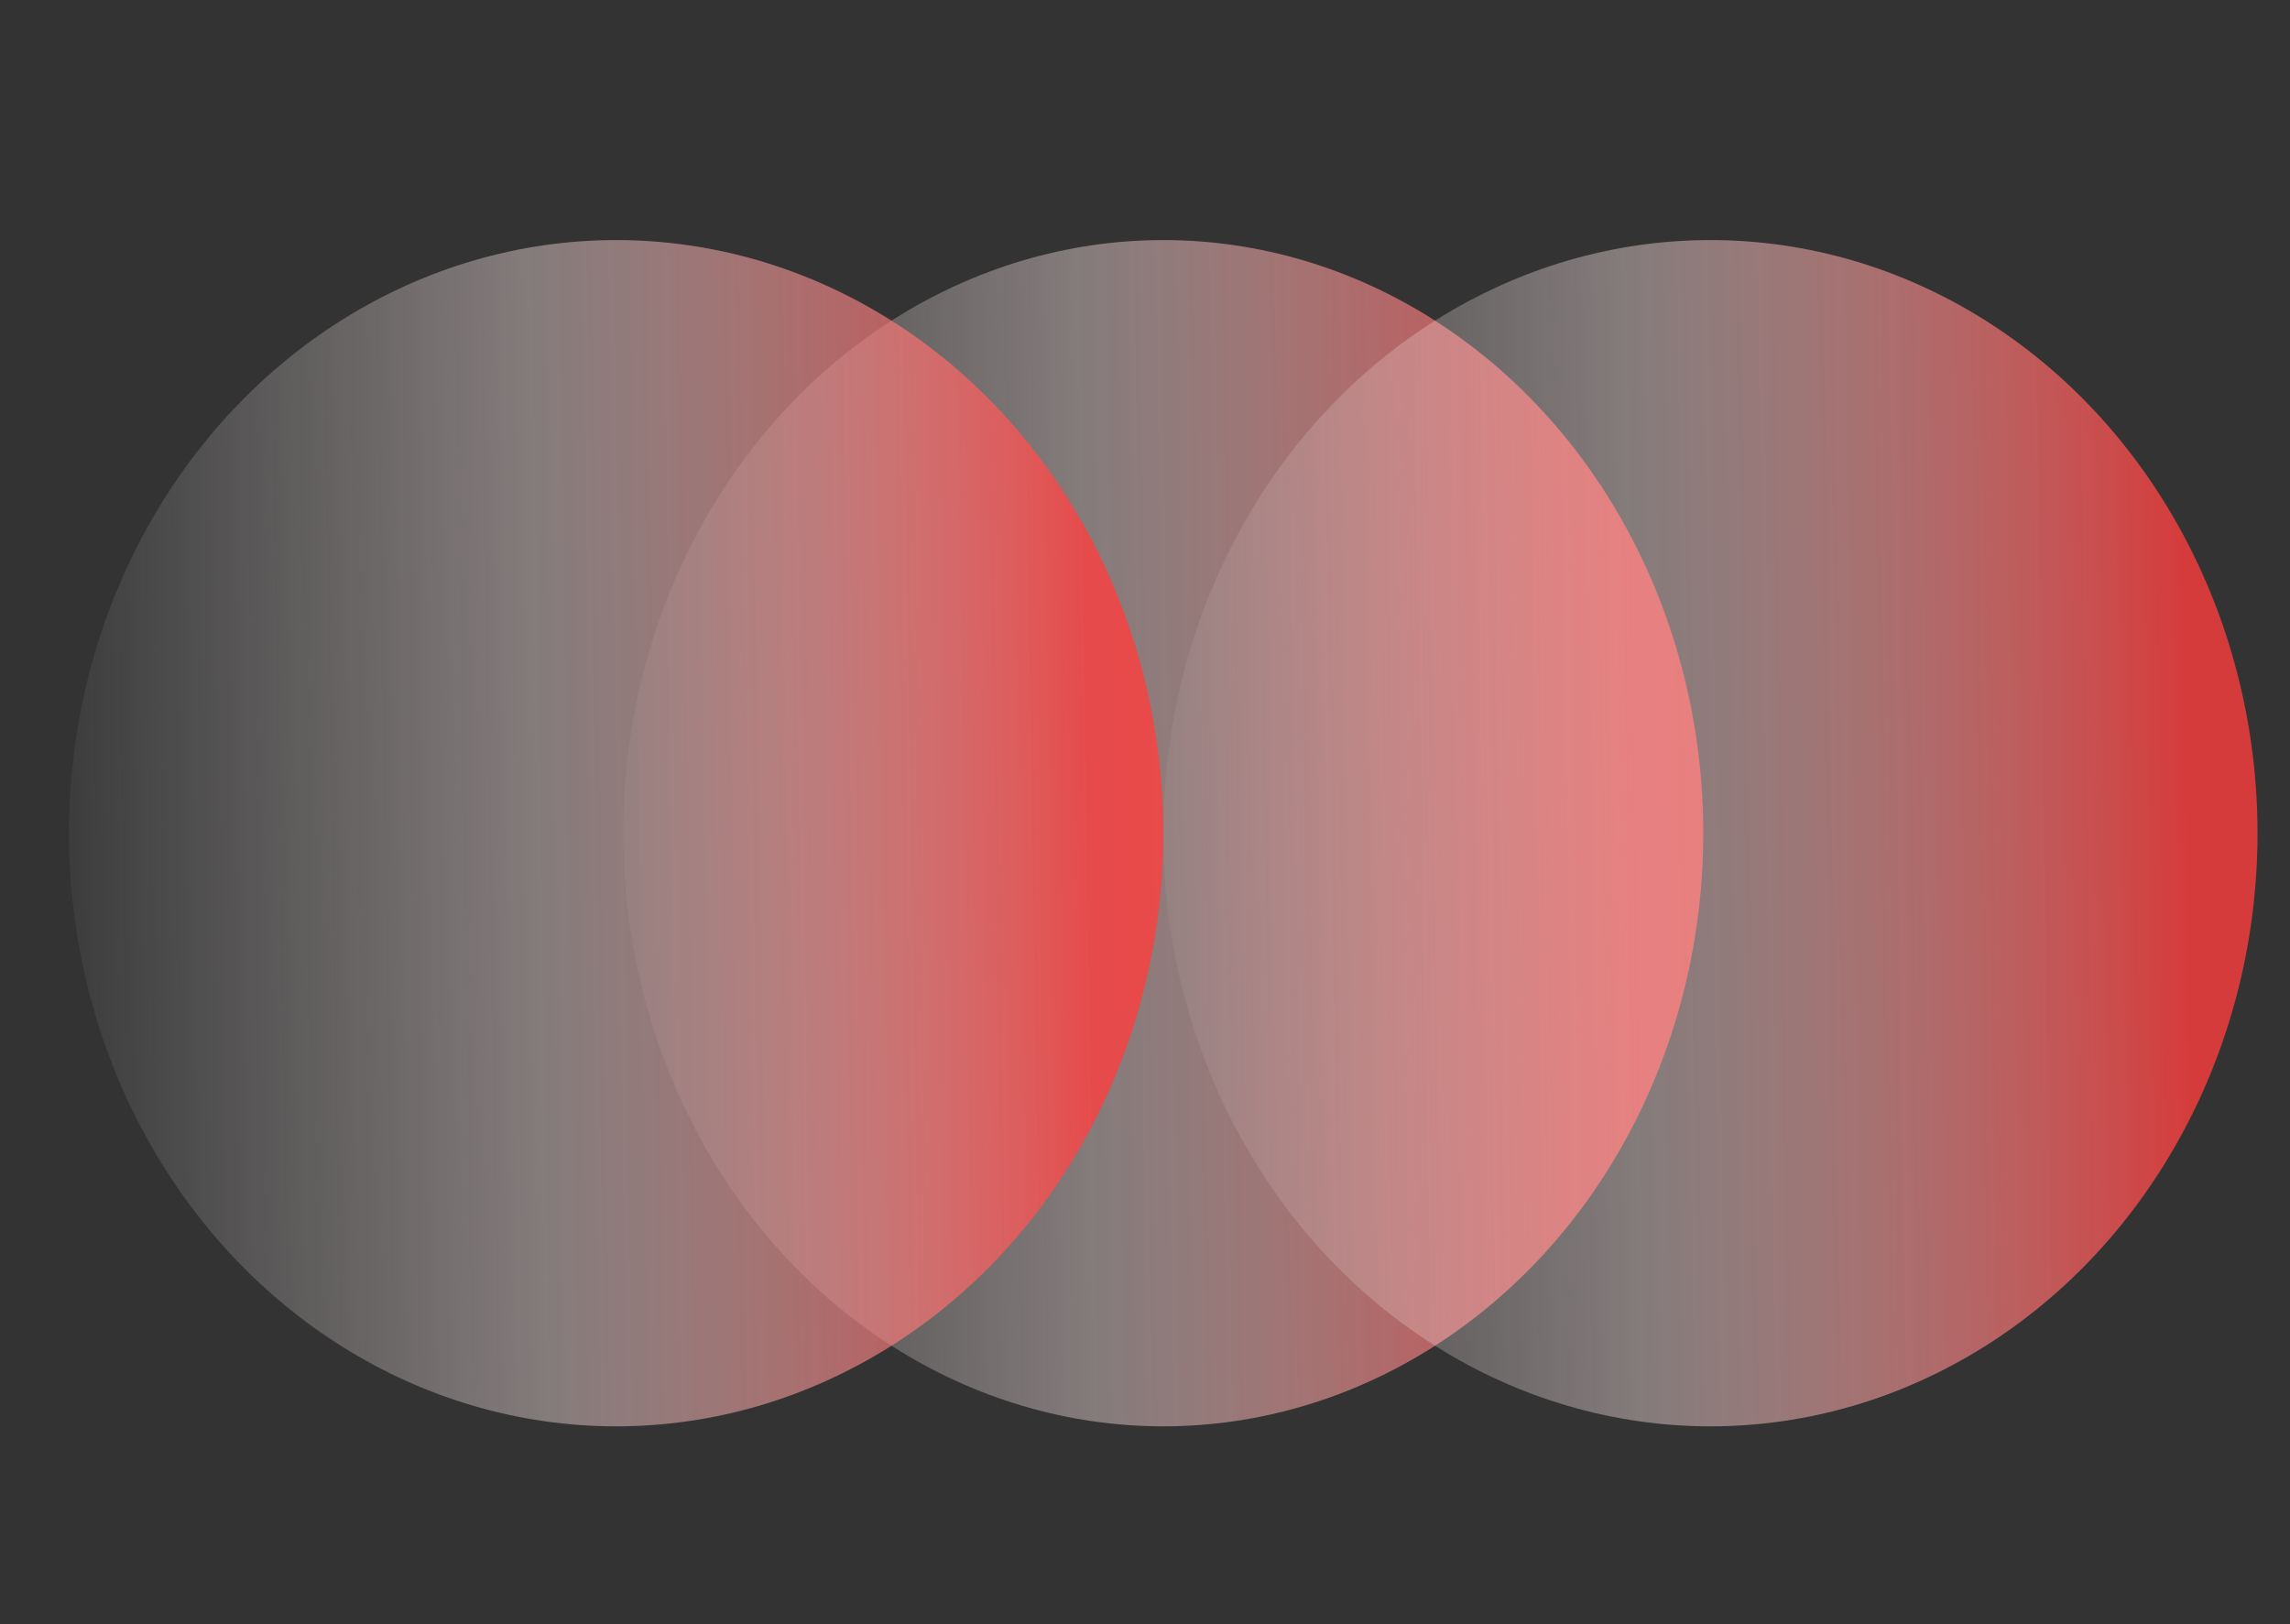
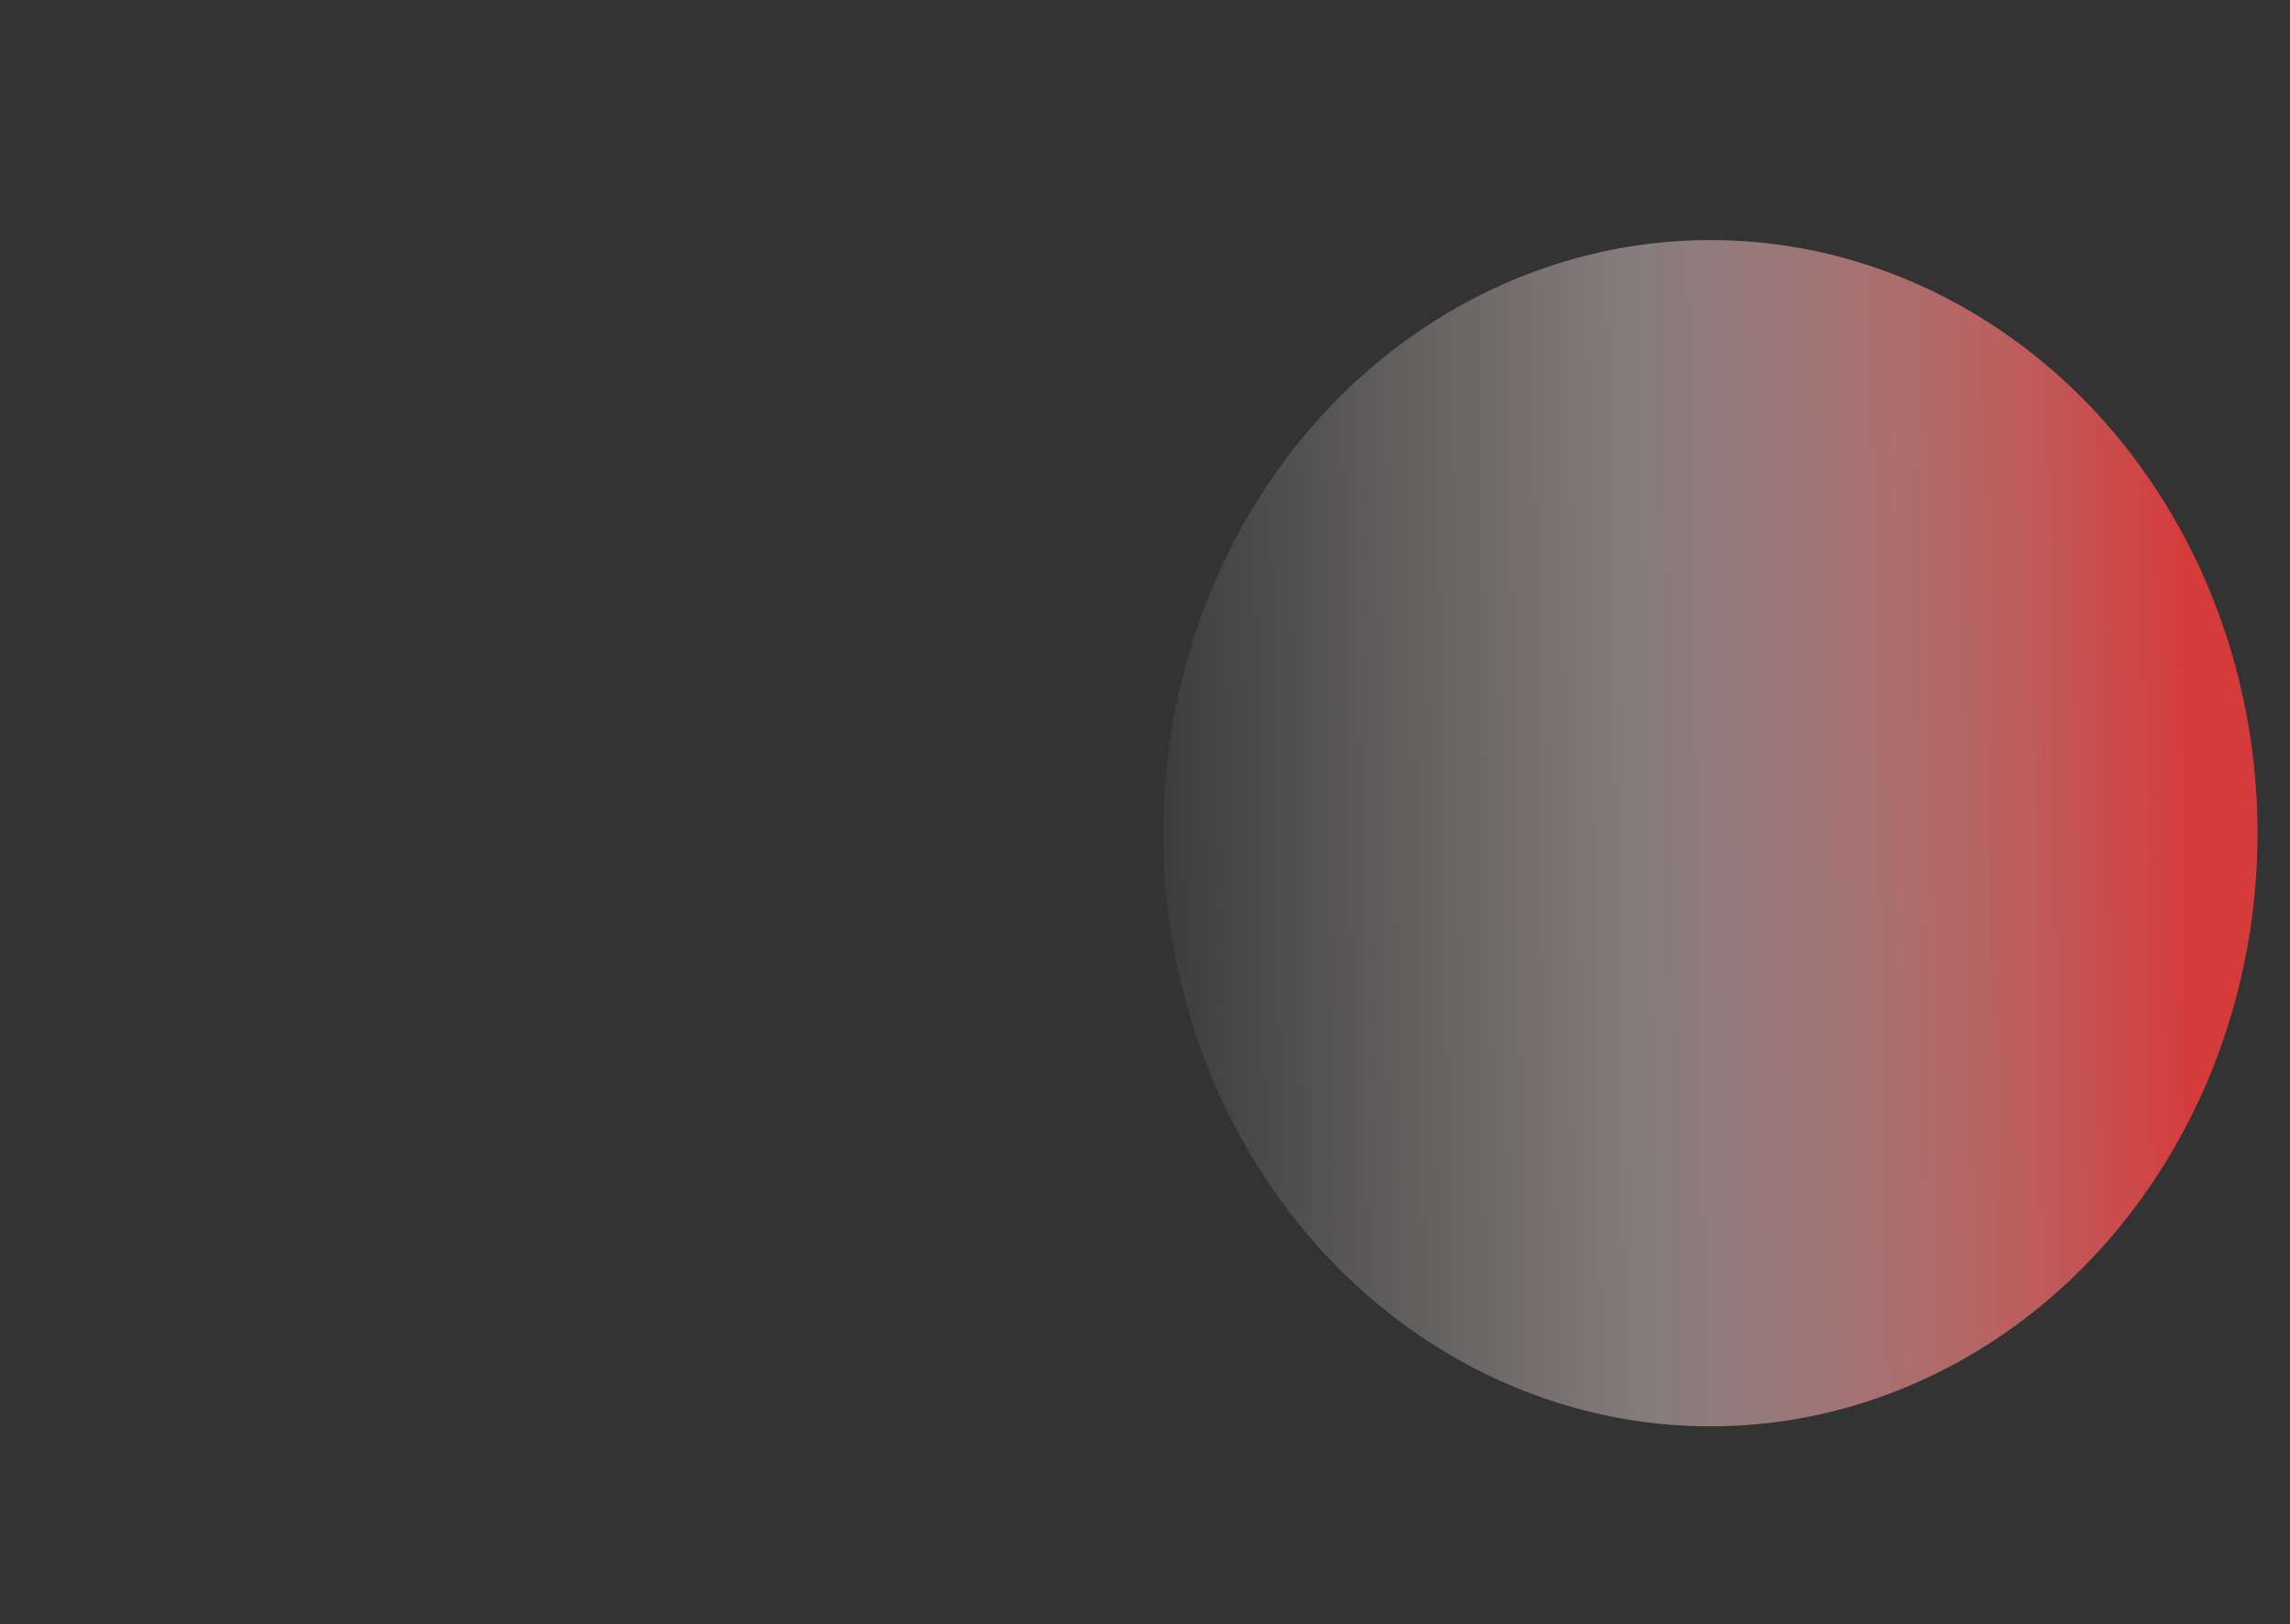
<svg xmlns="http://www.w3.org/2000/svg" width="141" height="100" viewBox="0 0 141 100" fill="none">
  <rect x="0" y="0" width="141" height="100" fill="#333333" stroke="none" />
-   <ellipse cx="71.625" cy="51.304" rx="36.522" ry="33.25" transform="rotate(90 71.625 51.304)" fill="url(#paint0_linear_910_1612)" fill-opacity="0.8" />
  <ellipse cx="105.312" cy="51.304" rx="36.522" ry="33.688" transform="rotate(90 105.312 51.304)" fill="url(#paint1_linear_910_1612)" fill-opacity="0.8" />
-   <ellipse cx="37.938" cy="51.304" rx="36.522" ry="33.688" transform="rotate(90 37.938 51.304)" fill="url(#paint2_linear_910_1612)" fill-opacity="0.8" />
  <defs>
    <linearGradient id="paint0_linear_910_1612" x1="59.905" y1="22.408" x2="60.95" y2="88.678" gradientUnits="userSpaceOnUse">
      <stop stop-color="#FF3D3D" />
      <stop offset="0.51" stop-color="#FFE8E8" stop-opacity="0.5" />
      <stop offset="1" stop-color="white" stop-opacity="0" />
    </linearGradient>
    <linearGradient id="paint1_linear_910_1612" x1="93.593" y1="22.028" x2="94.665" y2="89.169" gradientUnits="userSpaceOnUse">
      <stop stop-color="#FF3D3D" />
      <stop offset="0.51" stop-color="#FFE8E8" stop-opacity="0.5" />
      <stop offset="1" stop-color="white" stop-opacity="0" />
    </linearGradient>
    <linearGradient id="paint2_linear_910_1612" x1="26.218" y1="22.028" x2="27.29" y2="89.169" gradientUnits="userSpaceOnUse">
      <stop stop-color="#FF3D3D" />
      <stop offset="0.51" stop-color="#FFE8E8" stop-opacity="0.5" />
      <stop offset="1" stop-color="white" stop-opacity="0" />
    </linearGradient>
  </defs>
</svg>